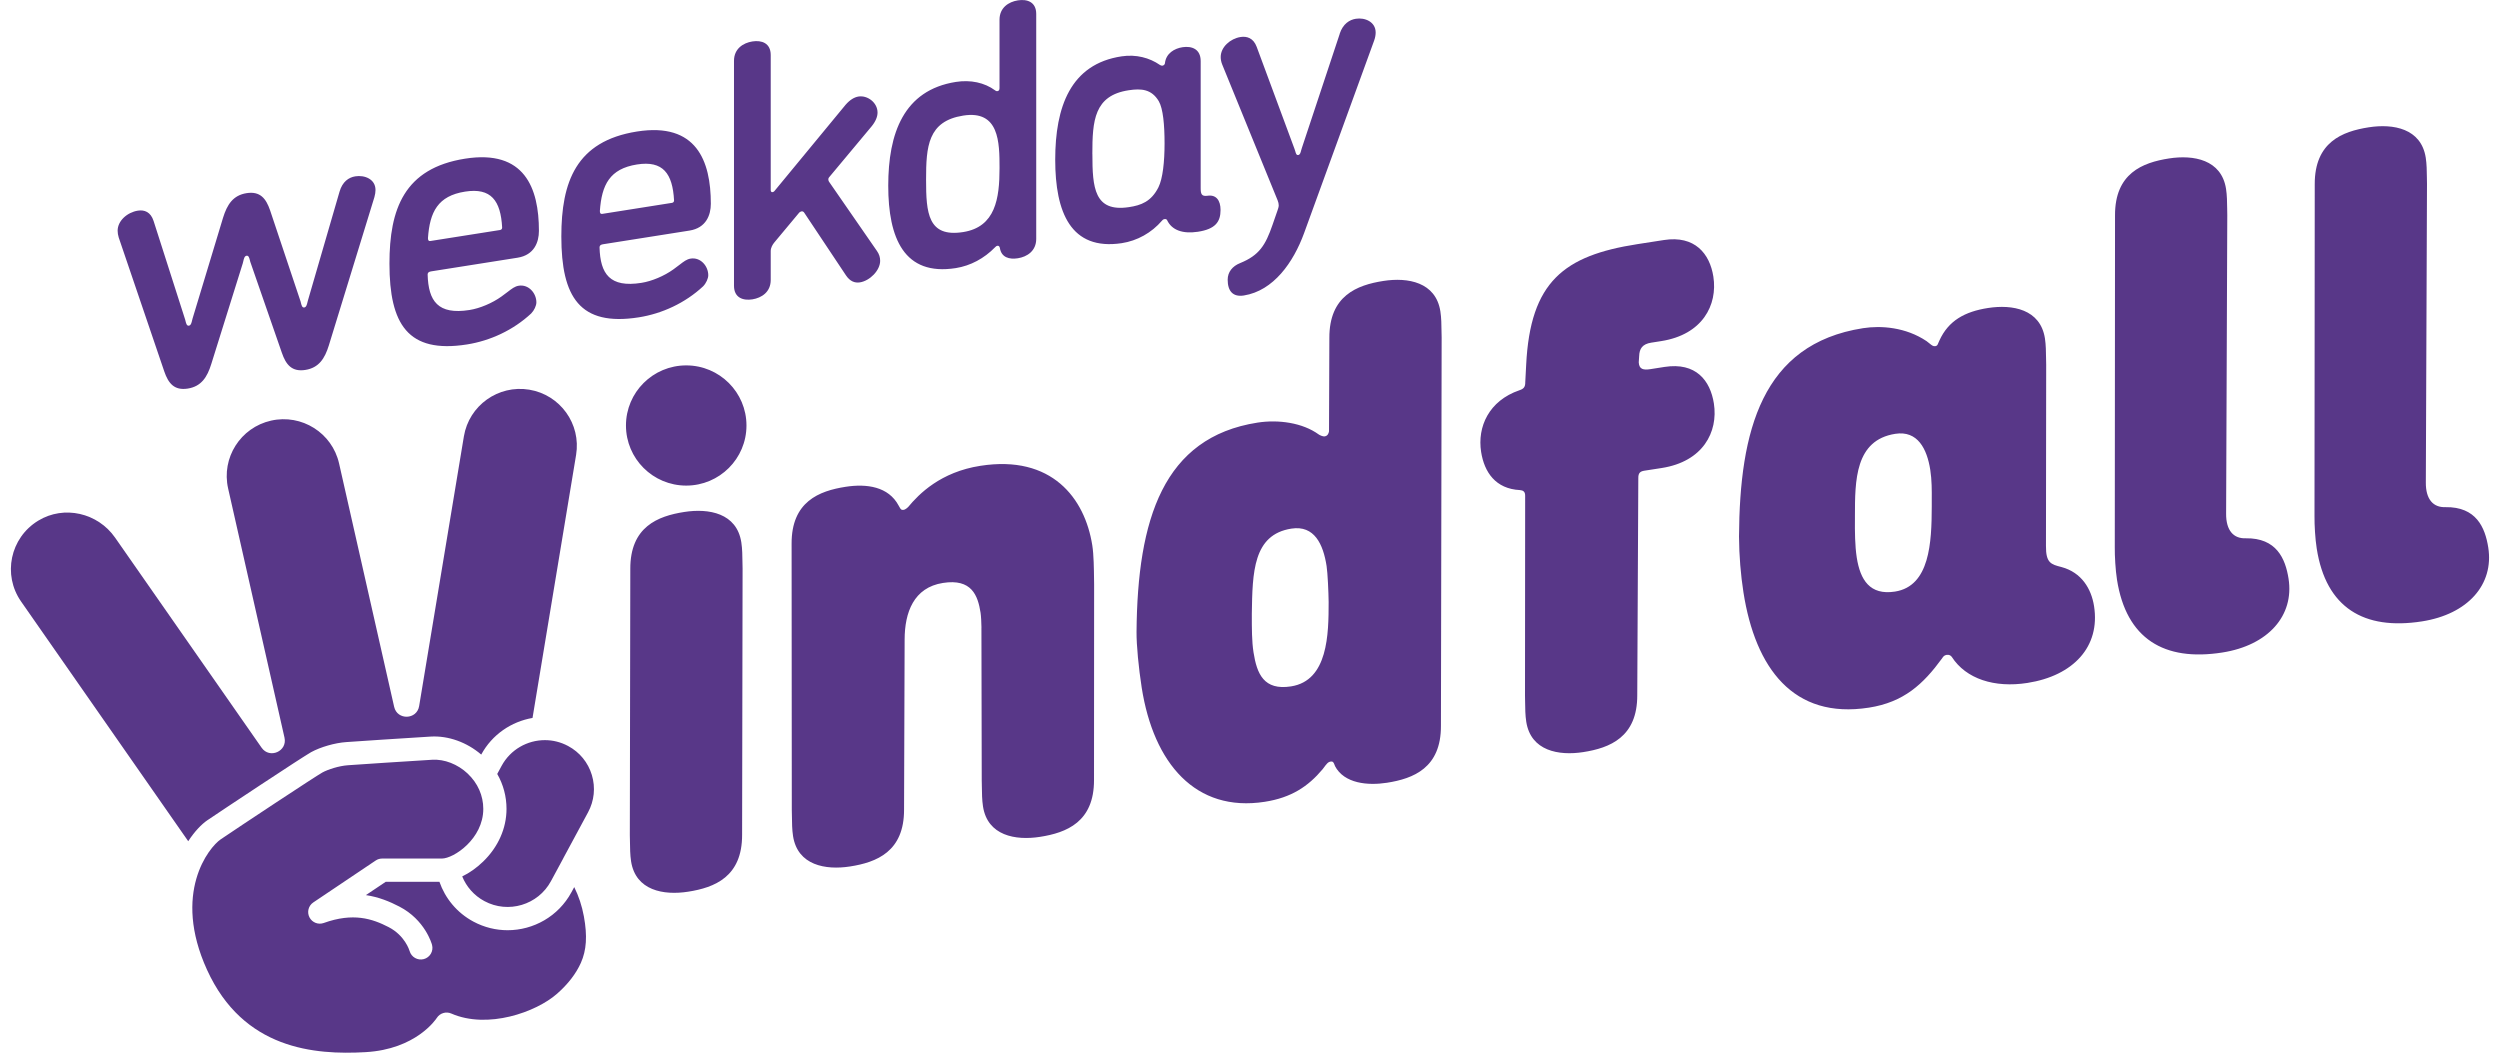
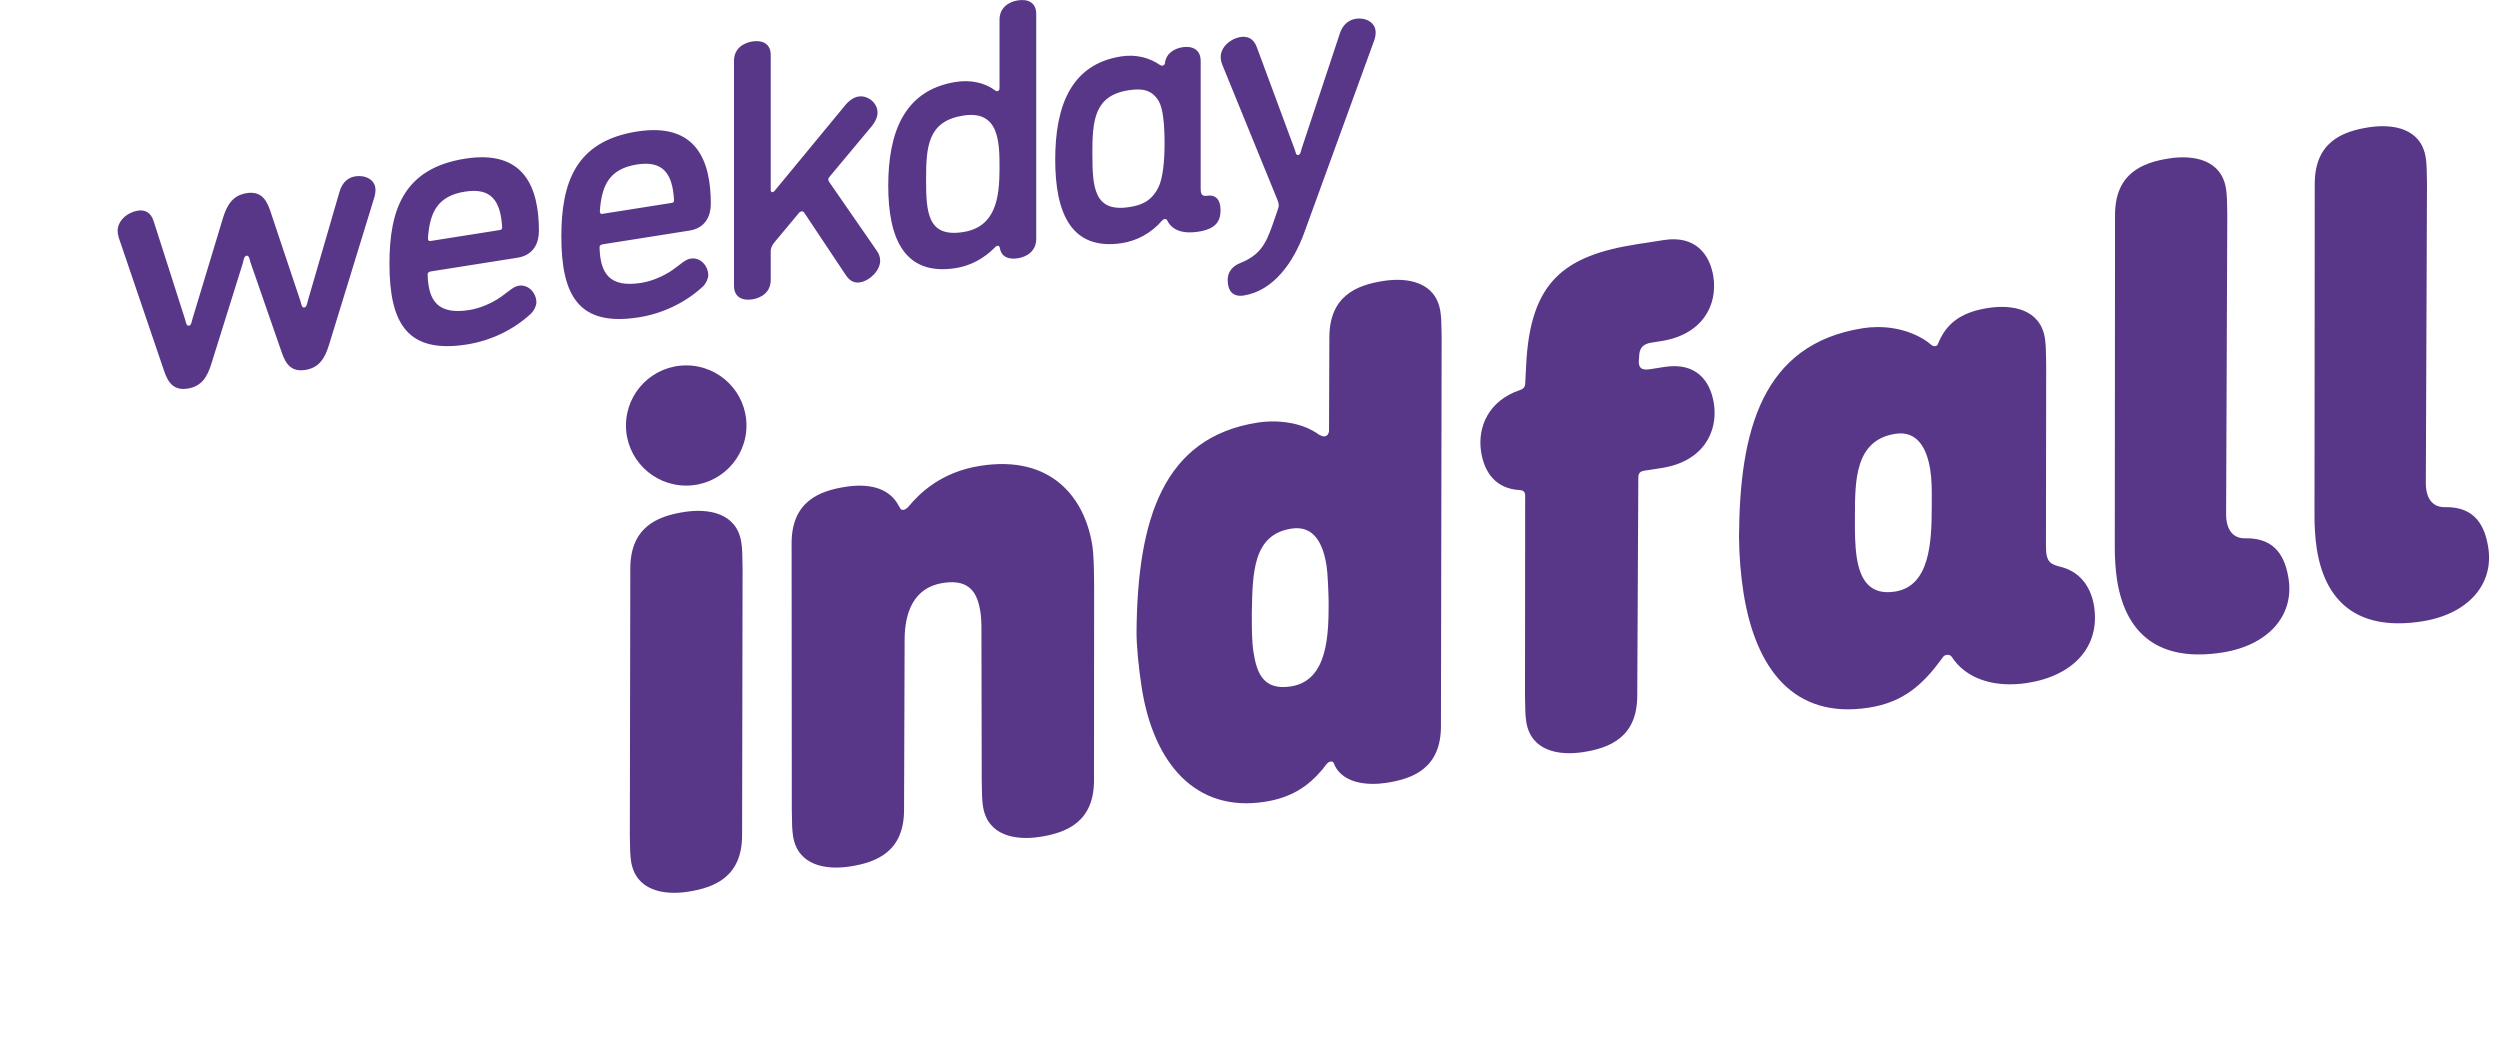
<svg xmlns="http://www.w3.org/2000/svg" width="114" height="48" viewBox="0 0 114 48" fill="none">
  <g clip-path="url(#clip0_127_152961)">
    <path fill-rule="evenodd" clip-rule="evenodd" d="M105.643 25.016C105.572 24.572 105.537 23.926 105.541 23.535L105.552 8.402C105.545 6.482 106.806 5.993 108.017 5.805C109.131 5.632 110.405 5.855 110.614 7.19C110.66 7.483 110.663 7.815 110.666 8.088V8.088C110.667 8.2 110.668 8.301 110.671 8.385L110.618 21.995C110.61 22.777 110.962 23.146 111.513 23.126C112.912 23.104 113.321 24.048 113.465 24.968C113.729 26.652 112.539 28.009 110.437 28.336C107.793 28.747 106.066 27.716 105.643 25.016ZM96.434 24.955C96.43 25.346 96.465 25.991 96.535 26.436C96.959 29.136 98.686 30.167 101.329 29.756C103.432 29.429 104.622 28.072 104.358 26.388C104.214 25.468 103.805 24.524 102.405 24.546C101.855 24.566 101.503 24.197 101.511 23.415L101.564 9.805C101.561 9.721 101.56 9.619 101.559 9.508V9.508C101.556 9.235 101.553 8.903 101.507 8.61C101.298 7.275 100.024 7.052 98.909 7.225C97.698 7.413 96.438 7.902 96.445 9.822L96.434 24.955ZM74.746 16.23C74.759 15.904 74.888 15.688 75.302 15.624H75.306L75.751 15.554C77.63 15.261 78.332 13.914 78.129 12.612C77.965 11.563 77.279 10.727 75.877 10.945L74.666 11.133C71.324 11.653 69.78 12.837 69.593 16.642L69.552 17.429C69.556 17.656 69.471 17.735 69.284 17.796C67.892 18.274 67.36 19.463 67.539 20.607C67.683 21.527 68.195 22.294 69.312 22.348C69.444 22.36 69.549 22.409 69.547 22.604L69.54 31.716C69.543 31.8 69.544 31.902 69.545 32.013V32.013V32.013V32.014V32.014C69.548 32.286 69.551 32.618 69.597 32.911C69.806 34.246 71.08 34.469 72.195 34.296C73.405 34.108 74.666 33.617 74.659 31.699L74.707 21.8C74.703 21.573 74.79 21.494 74.981 21.464L75.776 21.341C77.654 21.047 78.356 19.701 78.153 18.399C77.989 17.35 77.334 16.509 75.901 16.732L75.265 16.832C74.945 16.881 74.746 16.848 74.727 16.526L74.746 16.23ZM60.868 34.91L60.864 34.898L60.854 34.874C60.816 34.778 60.789 34.71 60.68 34.727C60.553 34.748 60.5 34.821 60.314 35.073L60.31 35.078C59.651 35.863 58.883 36.374 57.672 36.562C54.52 37.053 52.603 34.814 52.061 31.352C51.922 30.464 51.821 29.405 51.826 28.819C51.867 23.672 53.045 19.941 57.343 19.271C58.299 19.122 59.399 19.277 60.135 19.812C60.172 19.839 60.314 19.913 60.408 19.898C60.536 19.878 60.584 19.773 60.603 19.673L60.619 15.408C60.612 13.488 61.873 12.999 63.084 12.811C64.198 12.638 65.472 12.861 65.681 14.196C65.727 14.489 65.73 14.821 65.733 15.093V15.094V15.094V15.094V15.094V15.094V15.094C65.734 15.206 65.735 15.307 65.739 15.391L65.707 33.097C65.715 35.015 64.454 35.506 63.243 35.694C62.383 35.828 61.292 35.738 60.871 34.925H60.874L60.868 34.91ZM57.083 28V28.041V28.041C57.083 28.645 57.082 29.248 57.16 29.744C57.314 30.729 57.63 31.493 58.872 31.299C60.56 31.035 60.586 28.916 60.586 27.452C60.58 26.997 60.542 26.124 60.492 25.807C60.338 24.822 59.939 23.941 58.887 24.105C57.139 24.377 57.112 26.1 57.083 27.988L57.083 27.998V28ZM44.714 27.941C44.738 28.099 44.751 28.391 44.755 28.618L44.753 28.619L44.767 35.581C44.771 35.666 44.772 35.767 44.773 35.879C44.776 36.151 44.779 36.483 44.825 36.776C45.034 38.111 46.308 38.334 47.422 38.161C48.633 37.973 49.894 37.483 49.887 35.565L49.892 26.648C49.89 26.591 49.889 26.499 49.888 26.384V26.384C49.883 25.979 49.876 25.292 49.809 24.87C49.471 22.711 47.955 20.734 44.706 21.241C42.891 21.523 41.906 22.523 41.412 23.12C41.412 23.12 41.301 23.235 41.205 23.249C41.097 23.266 41.074 23.224 41.016 23.122L41.016 23.122C41.005 23.102 40.993 23.081 40.979 23.057C40.517 22.185 39.517 22.049 38.561 22.198C37.35 22.386 36.089 22.875 36.097 24.795L36.106 36.931C36.11 37.016 36.111 37.117 36.112 37.229C36.114 37.501 36.117 37.833 36.163 38.126C36.372 39.461 37.646 39.684 38.761 39.511C39.972 39.323 41.233 38.833 41.225 36.914L41.251 29.165C41.253 27.928 41.663 26.79 43 26.582C44.305 26.377 44.59 27.146 44.714 27.941ZM31.375 40.662C32.586 40.474 33.847 39.983 33.84 38.065L33.862 25.925C33.858 25.84 33.857 25.739 33.856 25.627C33.853 25.355 33.85 25.023 33.804 24.73C33.596 23.395 32.322 23.172 31.207 23.345C29.996 23.533 28.735 24.022 28.742 25.942L28.72 38.082C28.724 38.167 28.725 38.268 28.726 38.38C28.729 38.652 28.732 38.984 28.777 39.277C28.986 40.612 30.26 40.835 31.375 40.662ZM85.217 32.269C81.778 32.806 80.043 30.473 79.501 27.01C79.377 26.215 79.305 25.348 79.299 24.47C79.327 19.649 80.337 15.686 84.955 14.965C85.783 14.836 86.905 14.921 87.852 15.556C87.903 15.592 87.946 15.628 87.984 15.66C88.086 15.744 88.155 15.801 88.248 15.786C88.337 15.772 88.356 15.721 88.386 15.643C88.399 15.61 88.413 15.572 88.436 15.53C88.848 14.619 89.599 14.209 90.651 14.045C91.766 13.872 93.04 14.095 93.249 15.43C93.294 15.723 93.297 16.055 93.3 16.327C93.301 16.439 93.302 16.54 93.306 16.625L93.296 24.892C93.289 25.674 93.526 25.735 94.003 25.857C94.922 26.104 95.365 26.849 95.489 27.642C95.778 29.485 94.55 30.814 92.45 31.142C90.952 31.377 89.649 30.96 89.002 29.955C88.959 29.896 88.887 29.842 88.76 29.863C88.651 29.88 88.6 29.958 88.57 30.004L88.57 30.004L88.57 30.004L88.57 30.004C88.565 30.012 88.56 30.019 88.556 30.025C87.697 31.2 86.815 32.02 85.221 32.269H85.217ZM84.585 23.648C84.579 24.234 84.585 24.885 84.668 25.425C84.827 26.442 85.265 27.155 86.412 26.976C88.003 26.727 88.083 24.73 88.088 23.104C88.087 23.003 88.088 22.893 88.088 22.777V22.777V22.777C88.091 22.372 88.093 21.89 88.02 21.422C87.87 20.468 87.445 19.624 86.426 19.782C84.587 20.069 84.586 21.911 84.585 23.544L84.585 23.648ZM34.039 19.402C34.039 20.916 32.809 22.143 31.292 22.143C29.774 22.143 28.544 20.916 28.544 19.402C28.544 17.889 29.774 16.662 31.292 16.662C32.809 16.662 34.039 17.889 34.039 19.402Z" fill="#583788" />
-     <path fill-rule="evenodd" clip-rule="evenodd" d="M9.464 37.398C10.041 37.005 13.818 34.501 14.188 34.298C14.615 34.064 15.275 33.874 15.791 33.839C16.422 33.795 18.344 33.666 19.64 33.588C20.439 33.54 21.289 33.846 21.944 34.409C22.443 33.49 23.321 32.906 24.283 32.738L26.27 20.743C26.503 19.334 25.547 18.003 24.135 17.769C22.722 17.536 21.387 18.49 21.153 19.899L19.113 32.197C19.01 32.826 18.113 32.852 17.973 32.231L15.462 21.134C15.146 19.74 13.759 18.866 12.362 19.18C10.964 19.495 10.088 20.878 10.402 22.272L12.973 33.636C13.114 34.258 12.293 34.619 11.929 34.095L5.247 24.515C4.46 23.386 2.922 23.026 1.744 23.742C0.457 24.526 0.113 26.213 0.962 27.43L8.583 38.359C8.871 37.916 9.189 37.584 9.463 37.398H9.464ZM21.077 39.963L21.077 39.965L21.077 39.965V39.963ZM21.077 39.965C21.404 39.806 21.735 39.576 22.029 39.29C22.718 38.623 23.097 37.769 23.097 36.885C23.097 36.319 22.951 35.775 22.674 35.292L22.872 34.925C23.277 34.176 24.049 33.75 24.848 33.75C25.207 33.75 25.569 33.837 25.906 34.018C26.433 34.3 26.817 34.77 26.989 35.342C27.161 35.913 27.098 36.517 26.815 37.042L25.684 39.139V39.143L25.122 40.183C24.536 41.267 23.175 41.675 22.088 41.09C21.611 40.834 21.266 40.429 21.077 39.965ZM19.707 34.645C20.265 34.611 20.87 34.847 21.328 35.277V35.279C21.787 35.711 22.038 36.281 22.038 36.885C22.038 38.248 20.692 39.15 20.147 39.15H17.427C17.324 39.15 17.22 39.179 17.133 39.239C17.131 39.24 17.081 39.274 16.992 39.333C16.605 39.592 15.479 40.344 14.286 41.151C14.064 41.3 13.989 41.592 14.111 41.83C14.233 42.068 14.512 42.178 14.763 42.088C16.104 41.605 16.978 41.892 17.721 42.276C18.461 42.658 18.666 43.327 18.677 43.364C18.755 43.644 19.045 43.81 19.326 43.735C19.609 43.659 19.777 43.369 19.701 43.087C19.69 43.041 19.383 41.944 18.209 41.339C17.771 41.112 17.274 40.904 16.684 40.817C16.91 40.665 17.11 40.532 17.272 40.423C17.405 40.334 17.513 40.262 17.59 40.21H20.038C20.3 40.961 20.831 41.619 21.587 42.025C22.083 42.291 22.619 42.418 23.146 42.418C24.322 42.418 25.462 41.789 26.058 40.686L26.185 40.452C26.388 40.859 26.538 41.309 26.625 41.787C26.788 42.674 26.745 43.329 26.488 43.906C26.266 44.402 25.902 44.874 25.401 45.315C24.444 46.158 22.234 46.94 20.579 46.217C20.339 46.112 20.058 46.198 19.918 46.418C19.881 46.475 18.971 47.849 16.666 47.978C14.357 48.109 11.097 47.86 9.441 44.225C7.845 40.723 9.526 38.641 10.064 38.274C10.833 37.75 14.406 35.386 14.7 35.226C14.956 35.085 15.462 34.923 15.865 34.895C16.495 34.851 18.413 34.722 19.707 34.645Z" fill="#583788" />
    <path fill-rule="evenodd" clip-rule="evenodd" d="M43.586 3.736C41.207 4.112 40.504 6.078 40.504 8.467V8.468C40.504 10.858 41.225 12.598 43.586 12.225C44.256 12.118 44.875 11.788 45.378 11.273C45.411 11.235 45.444 11.213 45.478 11.207C45.544 11.196 45.578 11.24 45.594 11.305C45.661 11.745 46.03 11.838 46.415 11.777C46.835 11.71 47.252 11.445 47.252 10.893V0.636C47.252 0.085 46.833 -0.05 46.415 0.017C45.995 0.083 45.578 0.349 45.578 0.9V4.024C45.578 4.124 45.528 4.149 45.478 4.157C45.428 4.164 45.378 4.122 45.378 4.122C44.893 3.764 44.256 3.631 43.586 3.736ZM43.921 10.582C42.312 10.836 42.229 9.713 42.229 8.194C42.229 6.674 42.312 5.525 43.921 5.271C45.563 5.011 45.579 6.479 45.579 7.664C45.579 9.051 45.394 10.349 43.921 10.582ZM39.983 11.434C40.099 11.6 40.135 11.744 40.135 11.895C40.135 12.33 39.665 12.804 39.214 12.876C38.979 12.913 38.761 12.83 38.578 12.559L36.685 9.717C36.651 9.656 36.602 9.63 36.552 9.638C36.518 9.643 36.468 9.667 36.435 9.706L35.313 11.052C35.23 11.15 35.145 11.296 35.145 11.447V12.767C35.145 13.319 34.727 13.584 34.307 13.651C33.889 13.717 33.47 13.582 33.47 13.031V2.774C33.47 2.222 33.888 1.957 34.307 1.89C34.725 1.824 35.145 1.959 35.145 2.51V8.675C35.145 8.675 35.145 8.775 35.228 8.762C35.278 8.754 35.311 8.716 35.311 8.716L38.559 4.778C38.761 4.546 38.961 4.432 39.145 4.402C39.563 4.336 40.016 4.682 40.016 5.132C40.016 5.317 39.933 5.531 39.748 5.759L37.805 8.087C37.805 8.087 37.772 8.125 37.772 8.175C37.772 8.242 37.805 8.288 37.805 8.288L39.983 11.436V11.434ZM25.597 10.785C25.597 13.542 26.435 14.896 29.131 14.47H29.132C30.186 14.303 31.242 13.82 32.063 13.055C32.198 12.917 32.297 12.701 32.297 12.55C32.297 12.133 31.946 11.72 31.493 11.792C31.315 11.82 31.179 11.926 30.984 12.076C30.904 12.139 30.813 12.209 30.706 12.284C30.288 12.585 29.718 12.825 29.249 12.898C27.809 13.127 27.372 12.493 27.339 11.279C27.339 11.196 27.391 11.156 27.491 11.139L31.443 10.514C32.196 10.394 32.414 9.809 32.414 9.291C32.414 7.336 31.759 5.57 29.047 5.997C26.267 6.436 25.597 8.295 25.597 10.785ZM30.737 9.138C30.737 9.204 30.704 9.243 30.621 9.256L30.619 9.254L27.47 9.752C27.387 9.767 27.354 9.721 27.354 9.621C27.437 8.422 27.807 7.696 29.045 7.5C30.234 7.312 30.671 7.912 30.737 9.138ZM21.292 15.707C18.596 16.133 17.759 14.779 17.759 12.022C17.759 9.533 18.428 7.674 21.208 7.235C23.921 6.807 24.575 8.574 24.575 10.528C24.575 11.047 24.357 11.631 23.604 11.751L19.652 12.376C19.552 12.393 19.5 12.433 19.5 12.516C19.533 13.73 19.97 14.364 21.41 14.136C21.88 14.062 22.449 13.822 22.867 13.521C22.974 13.446 23.065 13.376 23.145 13.314C23.34 13.163 23.476 13.058 23.654 13.029C24.107 12.957 24.459 13.37 24.459 13.787C24.459 13.938 24.359 14.154 24.224 14.292C23.403 15.058 22.347 15.541 21.293 15.707H21.292ZM22.782 10.493C22.865 10.48 22.898 10.442 22.898 10.375C22.832 9.149 22.395 8.55 21.206 8.738C19.968 8.933 19.598 9.66 19.515 10.858C19.515 10.958 19.548 11.004 19.631 10.989L22.78 10.492L22.782 10.493ZM11.075 11.993L9.635 16.598C9.45 17.195 9.182 17.621 8.563 17.719C7.943 17.817 7.675 17.476 7.49 16.935L5.414 10.831C5.381 10.718 5.364 10.623 5.364 10.521C5.364 10.069 5.801 9.684 6.285 9.606C6.586 9.558 6.871 9.664 7.004 10.077L8.444 14.576C8.45 14.597 8.456 14.619 8.461 14.643L8.461 14.643C8.487 14.748 8.516 14.866 8.613 14.851C8.707 14.836 8.736 14.714 8.761 14.603C8.768 14.576 8.774 14.549 8.781 14.525L10.171 9.929C10.356 9.332 10.624 8.906 11.243 8.808C11.863 8.71 12.131 9.051 12.316 9.59L13.706 13.746C13.712 13.767 13.717 13.79 13.723 13.813C13.749 13.918 13.777 14.036 13.874 14.021C13.968 14.007 13.997 13.883 14.023 13.772L14.023 13.771C14.03 13.745 14.036 13.719 14.043 13.695L15.483 8.74C15.616 8.284 15.9 8.089 16.202 8.041C16.62 7.974 17.123 8.162 17.123 8.664C17.123 8.764 17.106 8.867 17.073 8.989L14.996 15.748C14.812 16.345 14.543 16.771 13.924 16.869C13.305 16.966 13.037 16.625 12.852 16.085L11.412 11.936C11.406 11.915 11.4 11.893 11.395 11.869L11.395 11.869C11.369 11.764 11.34 11.646 11.243 11.661C11.149 11.676 11.12 11.798 11.095 11.909L11.095 11.909C11.088 11.936 11.082 11.963 11.075 11.987V11.993ZM48.118 7.281C48.118 4.884 48.809 2.918 51.148 2.569C51.806 2.471 52.416 2.632 52.893 2.962C52.893 2.962 52.96 3.002 53.008 2.995C53.074 2.986 53.122 2.927 53.122 2.877C53.172 2.434 53.549 2.209 53.928 2.152C54.341 2.091 54.751 2.232 54.751 2.785V8.57C54.751 8.837 54.784 8.967 55.064 8.926C55.459 8.867 55.657 9.14 55.657 9.575C55.657 10.112 55.426 10.447 54.62 10.569C53.928 10.672 53.435 10.495 53.22 10.04C53.204 10.008 53.17 9.981 53.106 9.99C53.039 9.999 53.008 10.037 52.991 10.058L52.991 10.058C52.514 10.615 51.856 10.982 51.148 11.089C48.826 11.436 48.118 9.68 48.118 7.283V7.281ZM49.813 7.028C49.813 8.553 49.896 9.682 51.475 9.446C52.035 9.363 52.496 9.193 52.825 8.541C53.023 8.142 53.104 7.375 53.104 6.536C53.104 5.697 53.037 4.952 52.84 4.614C52.51 4.059 52.033 4.03 51.473 4.115C49.892 4.351 49.811 5.503 49.811 7.028H49.813ZM61.826 0.856C61.542 0.9 61.24 1.083 61.089 1.54L61.092 1.542L59.367 6.742C59.352 6.779 59.341 6.822 59.331 6.863C59.306 6.961 59.282 7.056 59.199 7.069C59.115 7.082 59.091 6.992 59.066 6.901C59.056 6.863 59.045 6.825 59.031 6.794L57.306 2.139C57.154 1.728 56.853 1.643 56.568 1.688C56.101 1.761 55.664 2.147 55.664 2.599C55.664 2.698 55.681 2.812 55.731 2.938L58.26 9.136C58.293 9.215 58.31 9.297 58.31 9.363C58.31 9.438 58.282 9.518 58.254 9.598C58.244 9.624 58.235 9.65 58.227 9.676L58.025 10.259C57.707 11.179 57.422 11.642 56.552 11.996C56.2 12.135 55.982 12.404 55.982 12.754C55.982 13.289 56.234 13.551 56.72 13.474C58.075 13.258 58.979 11.963 59.465 10.634L62.664 1.842C62.714 1.7 62.73 1.581 62.73 1.481C62.73 0.998 62.244 0.789 61.826 0.856Z" fill="#583788" />
  </g>
  <defs>
    <clipPath id="clip0_127_152961">
      <rect width="113" height="48" fill="white" transform="translate(0.5)" />
    </clipPath>
  </defs>
</svg>